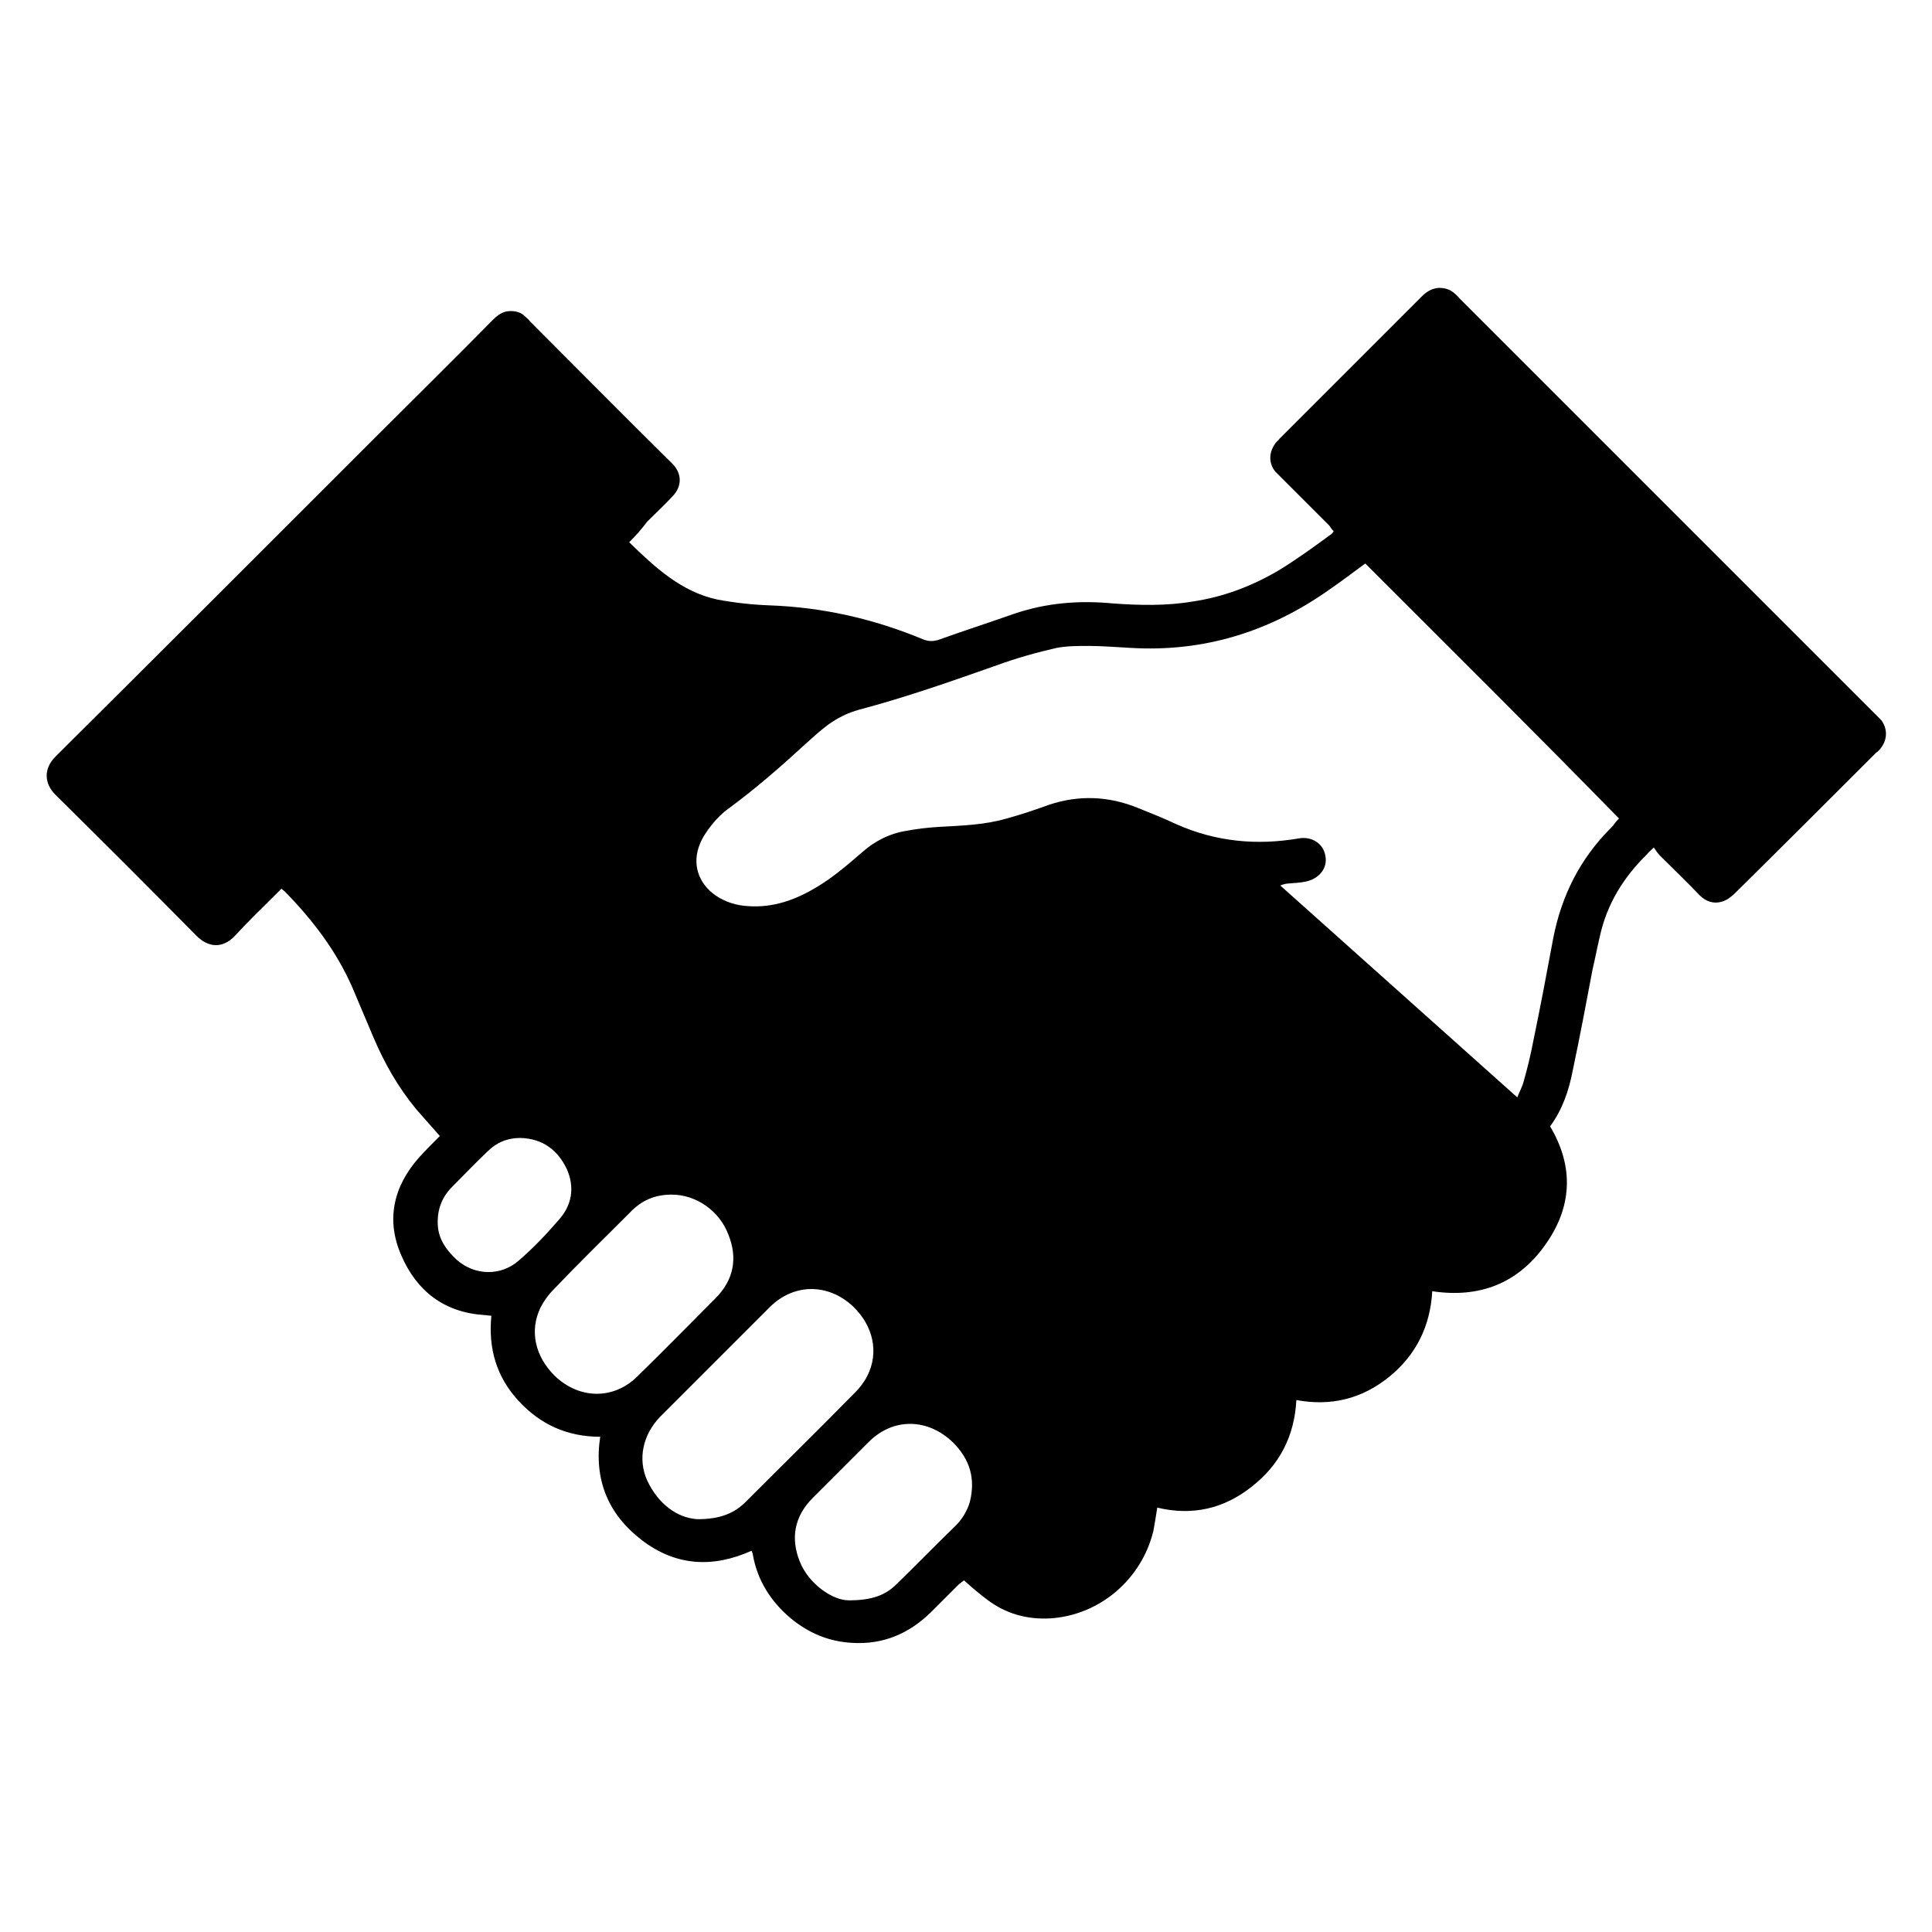
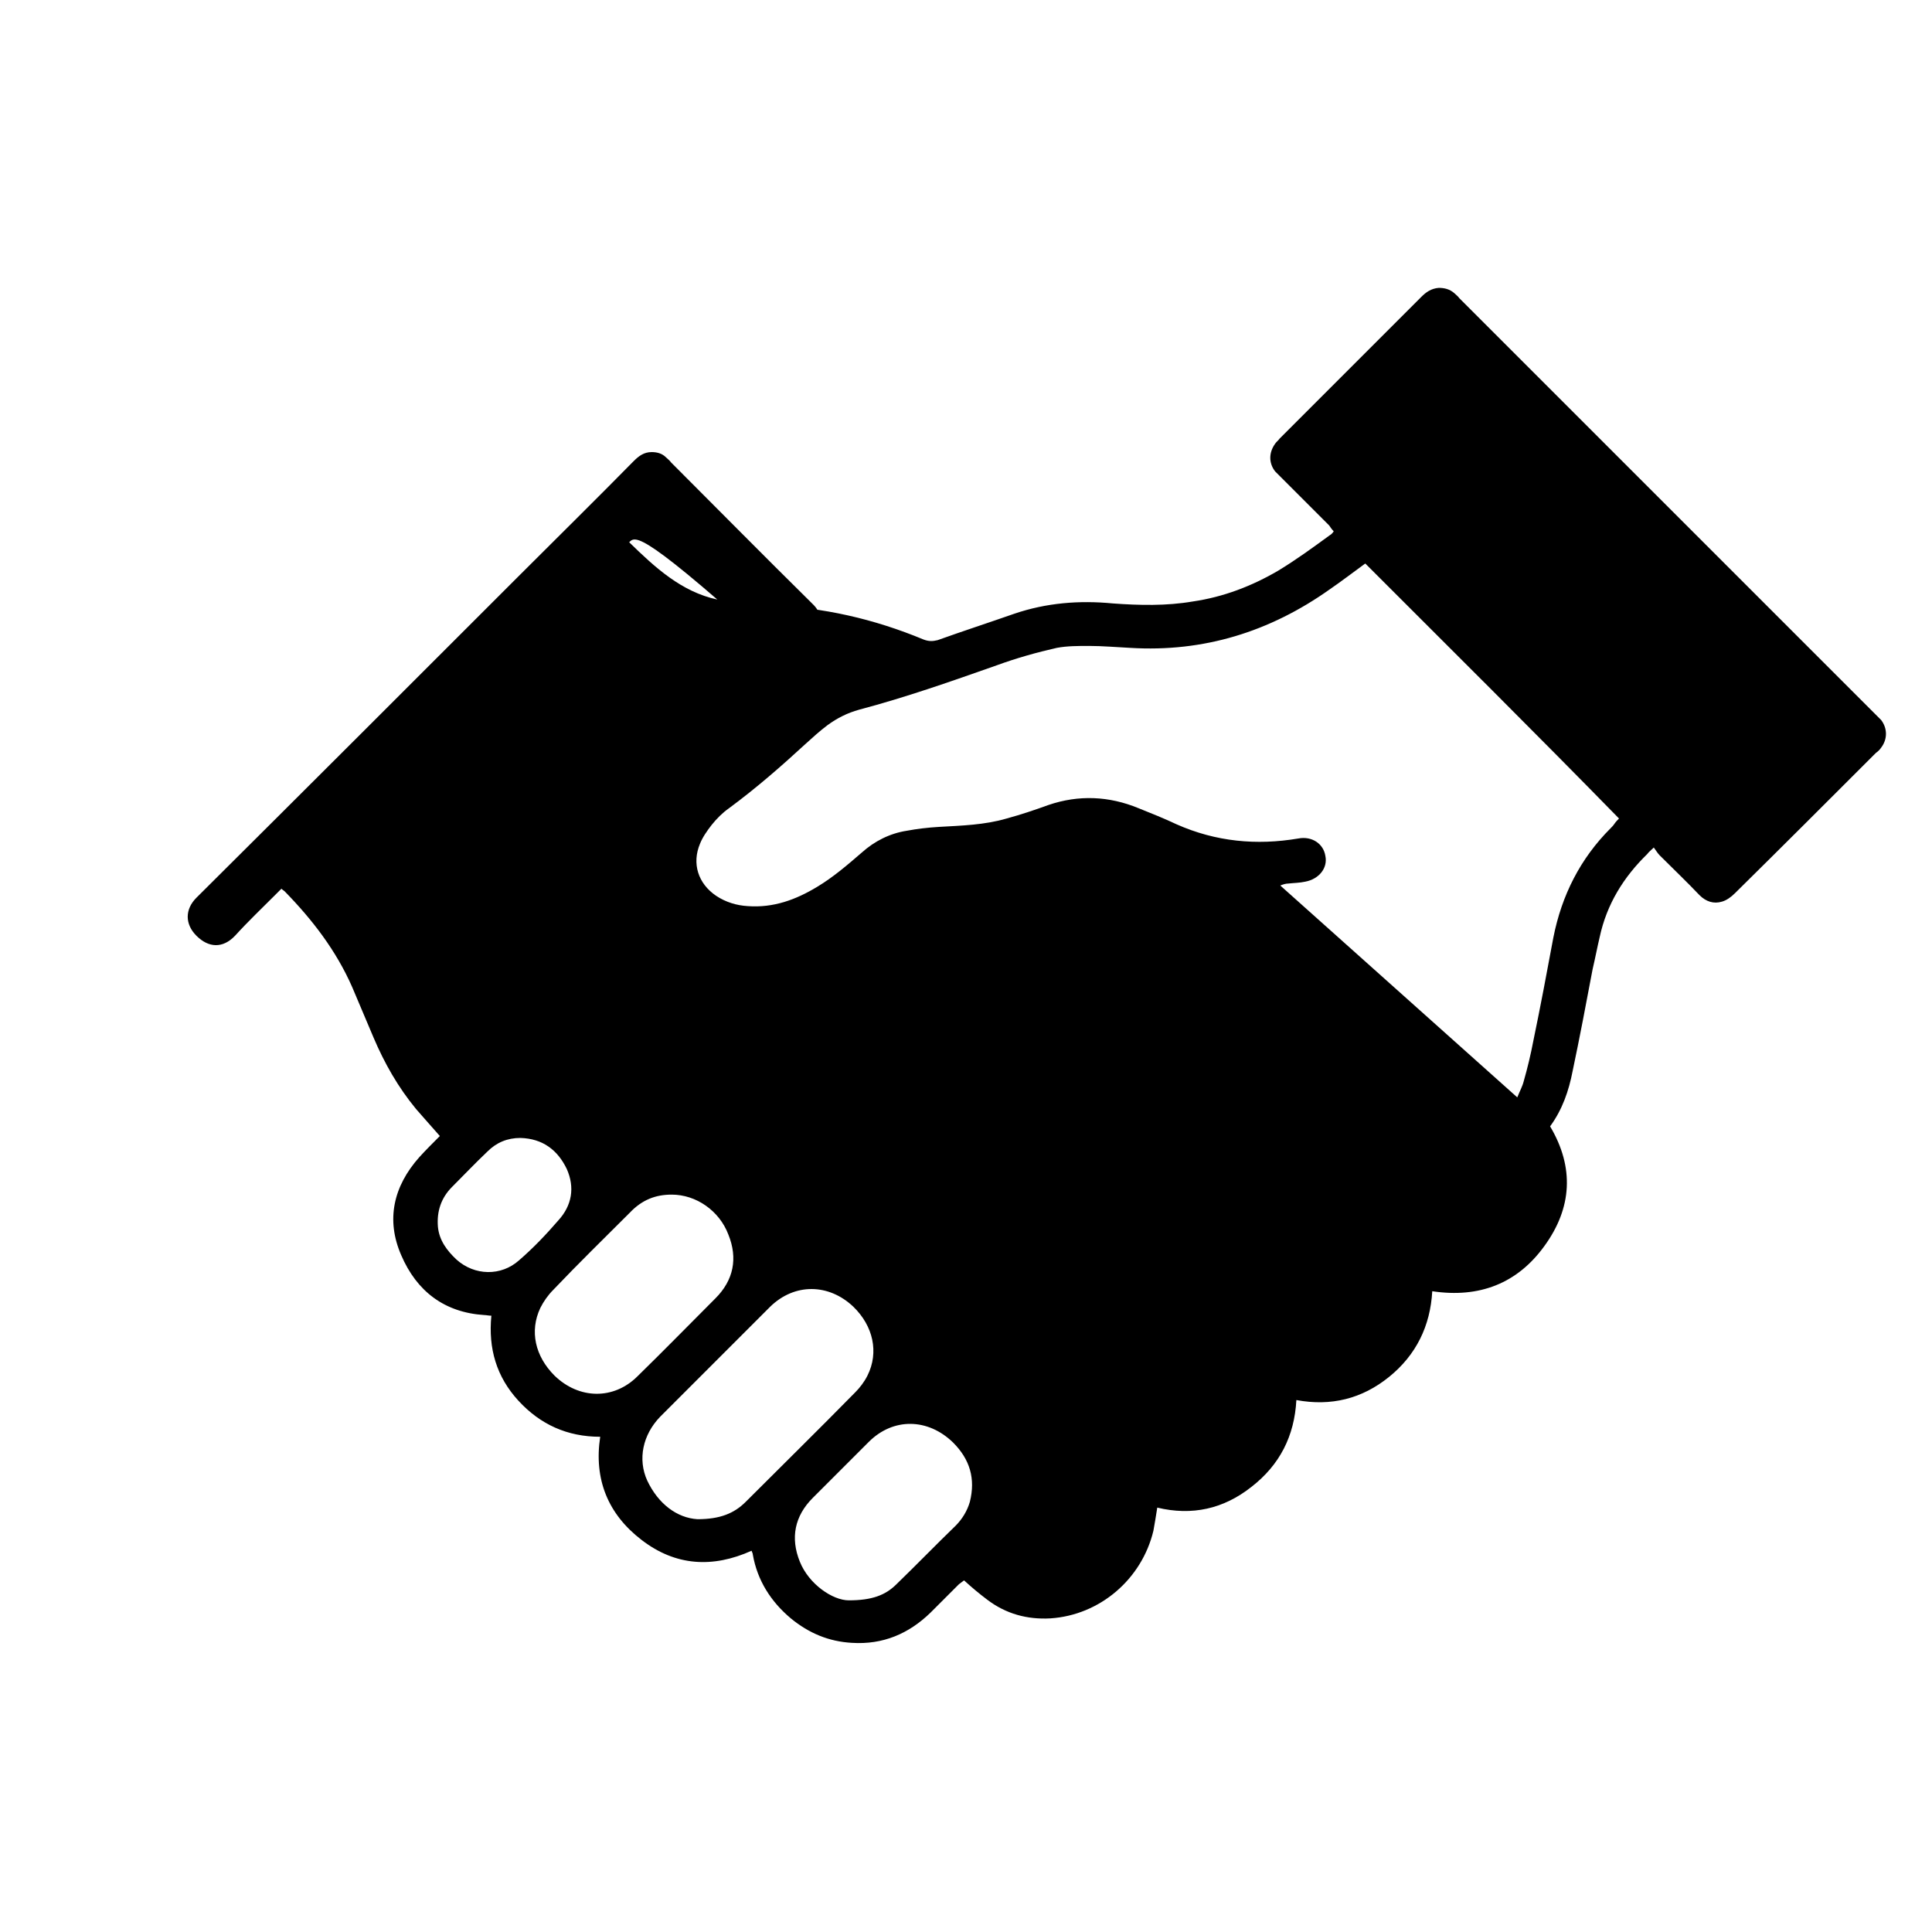
<svg xmlns="http://www.w3.org/2000/svg" version="1.1" id="レイヤー_1" x="0px" y="0px" viewBox="0 0 300 300" style="enable-background:new 0 0 300 300;" xml:space="preserve">
-   <path d="M97.7,84.2c4,3.9,8.1,7.7,13.7,8.9c2.7,0.5,5.4,0.8,8.1,0.9c8.3,0.3,16.2,2.1,23.9,5.3c0.8,0.3,1.4,0.3,2.2,0.1  c3.9-1.4,7.9-2.7,11.9-4.1c5-1.7,10.1-2.1,15.3-1.6c4.1,0.3,8.3,0.4,12.4-0.3c4.8-0.7,9.2-2.4,13.3-4.8c2.8-1.7,5.4-3.6,8-5.5  c0.2-0.1,0.4-0.3,0.6-0.6c-0.3-0.3-0.5-0.6-0.7-0.9c-2.5-2.5-5-5-7.5-7.5c-0.3-0.3-0.6-0.6-0.9-0.9c-1-1.3-1-2.9,0-4.3  c0.2-0.3,0.5-0.5,0.7-0.8c7.3-7.3,14.7-14.7,22-22c0.7-0.7,1.5-1.3,2.7-1.4c0.9,0,1.7,0.2,2.4,0.8c0.3,0.3,0.6,0.5,0.8,0.8  c21.5,21.5,43,43,64.5,64.5c0.3,0.3,0.7,0.7,1,1c1,1.3,1,3,0,4.3c-0.2,0.3-0.5,0.6-0.8,0.8c-7.3,7.3-14.6,14.6-21.9,21.8  c-0.6,0.6-1.3,1.1-2,1.3c-1.3,0.4-2.5,0-3.5-1c-2-2.1-4.1-4.1-6.2-6.2c-0.3-0.3-0.6-0.8-0.9-1.2c-0.5,0.5-0.8,0.7-1,1  c-3.7,3.6-6.3,7.8-7.4,12.9c-0.4,1.7-0.7,3.3-1.1,5c-1,5.3-2,10.6-3.1,15.8c-0.6,3.1-1.6,6-3.5,8.6c3.8,6.4,3.4,12.7-0.9,18.6  c-4.2,5.8-10.1,8.1-17.4,7c-0.3,5.4-2.5,9.9-6.7,13.3c-4.2,3.4-9,4.6-14.4,3.6c-0.3,5.6-2.6,10.1-7,13.5c-4.3,3.4-9.2,4.5-14.6,3.2  c-0.2,1.3-0.4,2.5-0.6,3.6c-1.8,7.5-8.3,13.1-16,13.6c-3.6,0.2-6.9-0.7-9.8-2.9c-1.2-0.9-2.4-1.9-3.6-3c-0.3,0.2-0.5,0.4-0.8,0.6  c-1.5,1.5-3,3-4.4,4.4c-3.4,3.3-7.4,5-12.2,4.7c-3.6-0.2-6.7-1.5-9.5-3.8c-3.1-2.6-5.2-5.9-5.9-9.9c0-0.2-0.1-0.3-0.2-0.6  c-6,2.7-11.8,2.4-17.1-1.7c-5.2-4-7.4-9.4-6.4-16c-5.1,0-9.3-1.9-12.7-5.6c-3.4-3.7-4.7-8.1-4.2-13.2c-0.4,0-0.8-0.1-1.1-0.1  c-6.2-0.4-10.5-3.7-12.9-9.3c-2.4-5.5-1.2-10.7,2.8-15.2c1-1.1,2.1-2.2,3.2-3.3c-1.3-1.5-2.5-2.8-3.7-4.2c-2.8-3.4-4.9-7.1-6.6-11.1  c-1.1-2.6-2.2-5.2-3.3-7.8c-2.5-5.7-6.2-10.5-10.5-14.9c-0.1-0.1-0.3-0.2-0.5-0.4c-0.3,0.3-0.6,0.6-0.9,0.9  c-2.1,2.1-4.3,4.2-6.3,6.4c-1.9,2-4.1,1.9-6,0c-7.2-7.3-14.5-14.6-21.9-21.9c-1.8-1.8-1.8-4.1,0-5.9c16.7-16.6,33.4-33.3,50.1-50  c5.9-5.9,11.9-11.8,17.8-17.8c0.8-0.8,1.6-1.4,2.8-1.4c0.8,0,1.6,0.2,2.2,0.8c0.3,0.3,0.6,0.5,0.8,0.8c7.2,7.2,14.4,14.5,21.7,21.7  c0.2,0.2,0.4,0.4,0.5,0.5c1.4,1.5,1.4,3.4,0,4.9c-1.3,1.4-2.7,2.7-4,4C99.6,82.2,98.7,83.2,97.7,84.2z M212,87.5  c-1.8,1.3-3.6,2.7-5.5,4c-9.3,6.6-19.6,9.8-31,9.1c-2.1-0.1-4.3-0.3-6.4-0.3c-1.7,0-3.4,0-5,0.3c-3.1,0.7-6.3,1.6-9.3,2.7  c-7.1,2.5-14.2,5-21.4,6.9c-1.8,0.5-3.4,1.3-4.9,2.4c-1.2,0.9-2.3,1.9-3.4,2.9c-3.8,3.5-7.7,6.9-11.9,10c-1,0.7-1.9,1.6-2.7,2.6  c-0.7,0.9-1.4,1.9-1.8,2.9c-1.3,3.1-0.3,6.2,2.5,8.1c1.5,1,3.2,1.5,4.9,1.6c4,0.3,7.5-1,10.8-3c2.5-1.5,4.7-3.4,6.9-5.3  c2-1.8,4.4-3,7-3.4c1.6-0.3,3.3-0.5,5-0.6c3.5-0.2,7.1-0.3,10.5-1.3c2.2-0.6,4.3-1.3,6.5-2.1c4.7-1.6,9.4-1.4,14,0.5  c2,0.8,4,1.6,5.9,2.5c6.1,2.7,12.4,3.3,18.9,2.2c2.1-0.4,3.9,0.8,4.2,2.7c0.4,1.9-1,3.6-3.1,4c-0.9,0.2-1.8,0.2-2.7,0.3  c-0.3,0-0.7,0.1-1.2,0.3c12.3,11,24.5,21.9,36.8,32.9c0.4-1,0.8-1.7,1-2.5c0.6-2.1,1.1-4.2,1.5-6.3c1.1-5.3,2.1-10.6,3.1-16  c1.3-6.6,4.2-12.3,8.9-17c0.2-0.2,0.4-0.4,0.6-0.7c0.2-0.3,0.5-0.6,0.7-0.8C238.4,113.8,225.2,100.7,212,87.5z M108.3,235.9  c3.5,0,5.7-0.9,7.5-2.7c5.7-5.7,11.4-11.3,17-17c0.7-0.7,1.4-1.6,1.9-2.6c1.8-3.6,0.9-7.7-2.2-10.7c-3.8-3.6-9.1-3.7-12.9,0  c-5.7,5.7-11.4,11.4-17.1,17.1c-2.7,2.8-3.5,6.6-2,9.9C102.2,233.5,105.1,235.7,108.3,235.9z M104.3,185.5c-2.5,0-4.6,0.8-6.5,2.8  c-4,4-8,7.9-11.9,12c-0.8,0.8-1.5,1.8-2,2.8c-1.7,3.6-0.8,7.5,2.2,10.5c3.8,3.7,9.2,3.8,12.9,0.1c4.1-4,8.1-8.1,12.1-12.1  c2.8-2.8,3.5-6.2,2-9.9C111.7,188,108.1,185.5,104.3,185.5z M131.8,248.5c3.6,0,5.7-0.8,7.4-2.5c3.1-3,6.1-6.1,9.2-9.1  c1-1,1.8-2.3,2.2-3.7c0.9-3.6,0-6.6-2.6-9.2c-3.9-3.8-9.3-3.9-13.1-0.1c-2.9,2.9-5.8,5.8-8.7,8.7c-2.8,2.8-3.5,6.2-2,9.9  C125.6,246,129.3,248.5,131.8,248.5z M80.8,176.7c-2,0-3.7,0.7-5.1,2.1c-1.9,1.8-3.7,3.7-5.5,5.5c-1.7,1.7-2.4,3.8-2.2,6.2  c0.2,2.1,1.4,3.7,2.9,5.1c2.8,2.5,6.9,2.6,9.7,0.1c2.2-1.9,4.2-4,6.1-6.2c2.1-2.3,2.6-5.1,1.3-8C86.6,178.6,84.3,176.8,80.8,176.7z" />
+   <path d="M97.7,84.2c4,3.9,8.1,7.7,13.7,8.9c2.7,0.5,5.4,0.8,8.1,0.9c8.3,0.3,16.2,2.1,23.9,5.3c0.8,0.3,1.4,0.3,2.2,0.1  c3.9-1.4,7.9-2.7,11.9-4.1c5-1.7,10.1-2.1,15.3-1.6c4.1,0.3,8.3,0.4,12.4-0.3c4.8-0.7,9.2-2.4,13.3-4.8c2.8-1.7,5.4-3.6,8-5.5  c0.2-0.1,0.4-0.3,0.6-0.6c-0.3-0.3-0.5-0.6-0.7-0.9c-2.5-2.5-5-5-7.5-7.5c-0.3-0.3-0.6-0.6-0.9-0.9c-1-1.3-1-2.9,0-4.3  c0.2-0.3,0.5-0.5,0.7-0.8c7.3-7.3,14.7-14.7,22-22c0.7-0.7,1.5-1.3,2.7-1.4c0.9,0,1.7,0.2,2.4,0.8c0.3,0.3,0.6,0.5,0.8,0.8  c21.5,21.5,43,43,64.5,64.5c0.3,0.3,0.7,0.7,1,1c1,1.3,1,3,0,4.3c-0.2,0.3-0.5,0.6-0.8,0.8c-7.3,7.3-14.6,14.6-21.9,21.8  c-0.6,0.6-1.3,1.1-2,1.3c-1.3,0.4-2.5,0-3.5-1c-2-2.1-4.1-4.1-6.2-6.2c-0.3-0.3-0.6-0.8-0.9-1.2c-0.5,0.5-0.8,0.7-1,1  c-3.7,3.6-6.3,7.8-7.4,12.9c-0.4,1.7-0.7,3.3-1.1,5c-1,5.3-2,10.6-3.1,15.8c-0.6,3.1-1.6,6-3.5,8.6c3.8,6.4,3.4,12.7-0.9,18.6  c-4.2,5.8-10.1,8.1-17.4,7c-0.3,5.4-2.5,9.9-6.7,13.3c-4.2,3.4-9,4.6-14.4,3.6c-0.3,5.6-2.6,10.1-7,13.5c-4.3,3.4-9.2,4.5-14.6,3.2  c-0.2,1.3-0.4,2.5-0.6,3.6c-1.8,7.5-8.3,13.1-16,13.6c-3.6,0.2-6.9-0.7-9.8-2.9c-1.2-0.9-2.4-1.9-3.6-3c-0.3,0.2-0.5,0.4-0.8,0.6  c-1.5,1.5-3,3-4.4,4.4c-3.4,3.3-7.4,5-12.2,4.7c-3.6-0.2-6.7-1.5-9.5-3.8c-3.1-2.6-5.2-5.9-5.9-9.9c0-0.2-0.1-0.3-0.2-0.6  c-6,2.7-11.8,2.4-17.1-1.7c-5.2-4-7.4-9.4-6.4-16c-5.1,0-9.3-1.9-12.7-5.6c-3.4-3.7-4.7-8.1-4.2-13.2c-0.4,0-0.8-0.1-1.1-0.1  c-6.2-0.4-10.5-3.7-12.9-9.3c-2.4-5.5-1.2-10.7,2.8-15.2c1-1.1,2.1-2.2,3.2-3.3c-1.3-1.5-2.5-2.8-3.7-4.2c-2.8-3.4-4.9-7.1-6.6-11.1  c-1.1-2.6-2.2-5.2-3.3-7.8c-2.5-5.7-6.2-10.5-10.5-14.9c-0.1-0.1-0.3-0.2-0.5-0.4c-0.3,0.3-0.6,0.6-0.9,0.9  c-2.1,2.1-4.3,4.2-6.3,6.4c-1.9,2-4.1,1.9-6,0c-1.8-1.8-1.8-4.1,0-5.9c16.7-16.6,33.4-33.3,50.1-50  c5.9-5.9,11.9-11.8,17.8-17.8c0.8-0.8,1.6-1.4,2.8-1.4c0.8,0,1.6,0.2,2.2,0.8c0.3,0.3,0.6,0.5,0.8,0.8c7.2,7.2,14.4,14.5,21.7,21.7  c0.2,0.2,0.4,0.4,0.5,0.5c1.4,1.5,1.4,3.4,0,4.9c-1.3,1.4-2.7,2.7-4,4C99.6,82.2,98.7,83.2,97.7,84.2z M212,87.5  c-1.8,1.3-3.6,2.7-5.5,4c-9.3,6.6-19.6,9.8-31,9.1c-2.1-0.1-4.3-0.3-6.4-0.3c-1.7,0-3.4,0-5,0.3c-3.1,0.7-6.3,1.6-9.3,2.7  c-7.1,2.5-14.2,5-21.4,6.9c-1.8,0.5-3.4,1.3-4.9,2.4c-1.2,0.9-2.3,1.9-3.4,2.9c-3.8,3.5-7.7,6.9-11.9,10c-1,0.7-1.9,1.6-2.7,2.6  c-0.7,0.9-1.4,1.9-1.8,2.9c-1.3,3.1-0.3,6.2,2.5,8.1c1.5,1,3.2,1.5,4.9,1.6c4,0.3,7.5-1,10.8-3c2.5-1.5,4.7-3.4,6.9-5.3  c2-1.8,4.4-3,7-3.4c1.6-0.3,3.3-0.5,5-0.6c3.5-0.2,7.1-0.3,10.5-1.3c2.2-0.6,4.3-1.3,6.5-2.1c4.7-1.6,9.4-1.4,14,0.5  c2,0.8,4,1.6,5.9,2.5c6.1,2.7,12.4,3.3,18.9,2.2c2.1-0.4,3.9,0.8,4.2,2.7c0.4,1.9-1,3.6-3.1,4c-0.9,0.2-1.8,0.2-2.7,0.3  c-0.3,0-0.7,0.1-1.2,0.3c12.3,11,24.5,21.9,36.8,32.9c0.4-1,0.8-1.7,1-2.5c0.6-2.1,1.1-4.2,1.5-6.3c1.1-5.3,2.1-10.6,3.1-16  c1.3-6.6,4.2-12.3,8.9-17c0.2-0.2,0.4-0.4,0.6-0.7c0.2-0.3,0.5-0.6,0.7-0.8C238.4,113.8,225.2,100.7,212,87.5z M108.3,235.9  c3.5,0,5.7-0.9,7.5-2.7c5.7-5.7,11.4-11.3,17-17c0.7-0.7,1.4-1.6,1.9-2.6c1.8-3.6,0.9-7.7-2.2-10.7c-3.8-3.6-9.1-3.7-12.9,0  c-5.7,5.7-11.4,11.4-17.1,17.1c-2.7,2.8-3.5,6.6-2,9.9C102.2,233.5,105.1,235.7,108.3,235.9z M104.3,185.5c-2.5,0-4.6,0.8-6.5,2.8  c-4,4-8,7.9-11.9,12c-0.8,0.8-1.5,1.8-2,2.8c-1.7,3.6-0.8,7.5,2.2,10.5c3.8,3.7,9.2,3.8,12.9,0.1c4.1-4,8.1-8.1,12.1-12.1  c2.8-2.8,3.5-6.2,2-9.9C111.7,188,108.1,185.5,104.3,185.5z M131.8,248.5c3.6,0,5.7-0.8,7.4-2.5c3.1-3,6.1-6.1,9.2-9.1  c1-1,1.8-2.3,2.2-3.7c0.9-3.6,0-6.6-2.6-9.2c-3.9-3.8-9.3-3.9-13.1-0.1c-2.9,2.9-5.8,5.8-8.7,8.7c-2.8,2.8-3.5,6.2-2,9.9  C125.6,246,129.3,248.5,131.8,248.5z M80.8,176.7c-2,0-3.7,0.7-5.1,2.1c-1.9,1.8-3.7,3.7-5.5,5.5c-1.7,1.7-2.4,3.8-2.2,6.2  c0.2,2.1,1.4,3.7,2.9,5.1c2.8,2.5,6.9,2.6,9.7,0.1c2.2-1.9,4.2-4,6.1-6.2c2.1-2.3,2.6-5.1,1.3-8C86.6,178.6,84.3,176.8,80.8,176.7z" />
</svg>